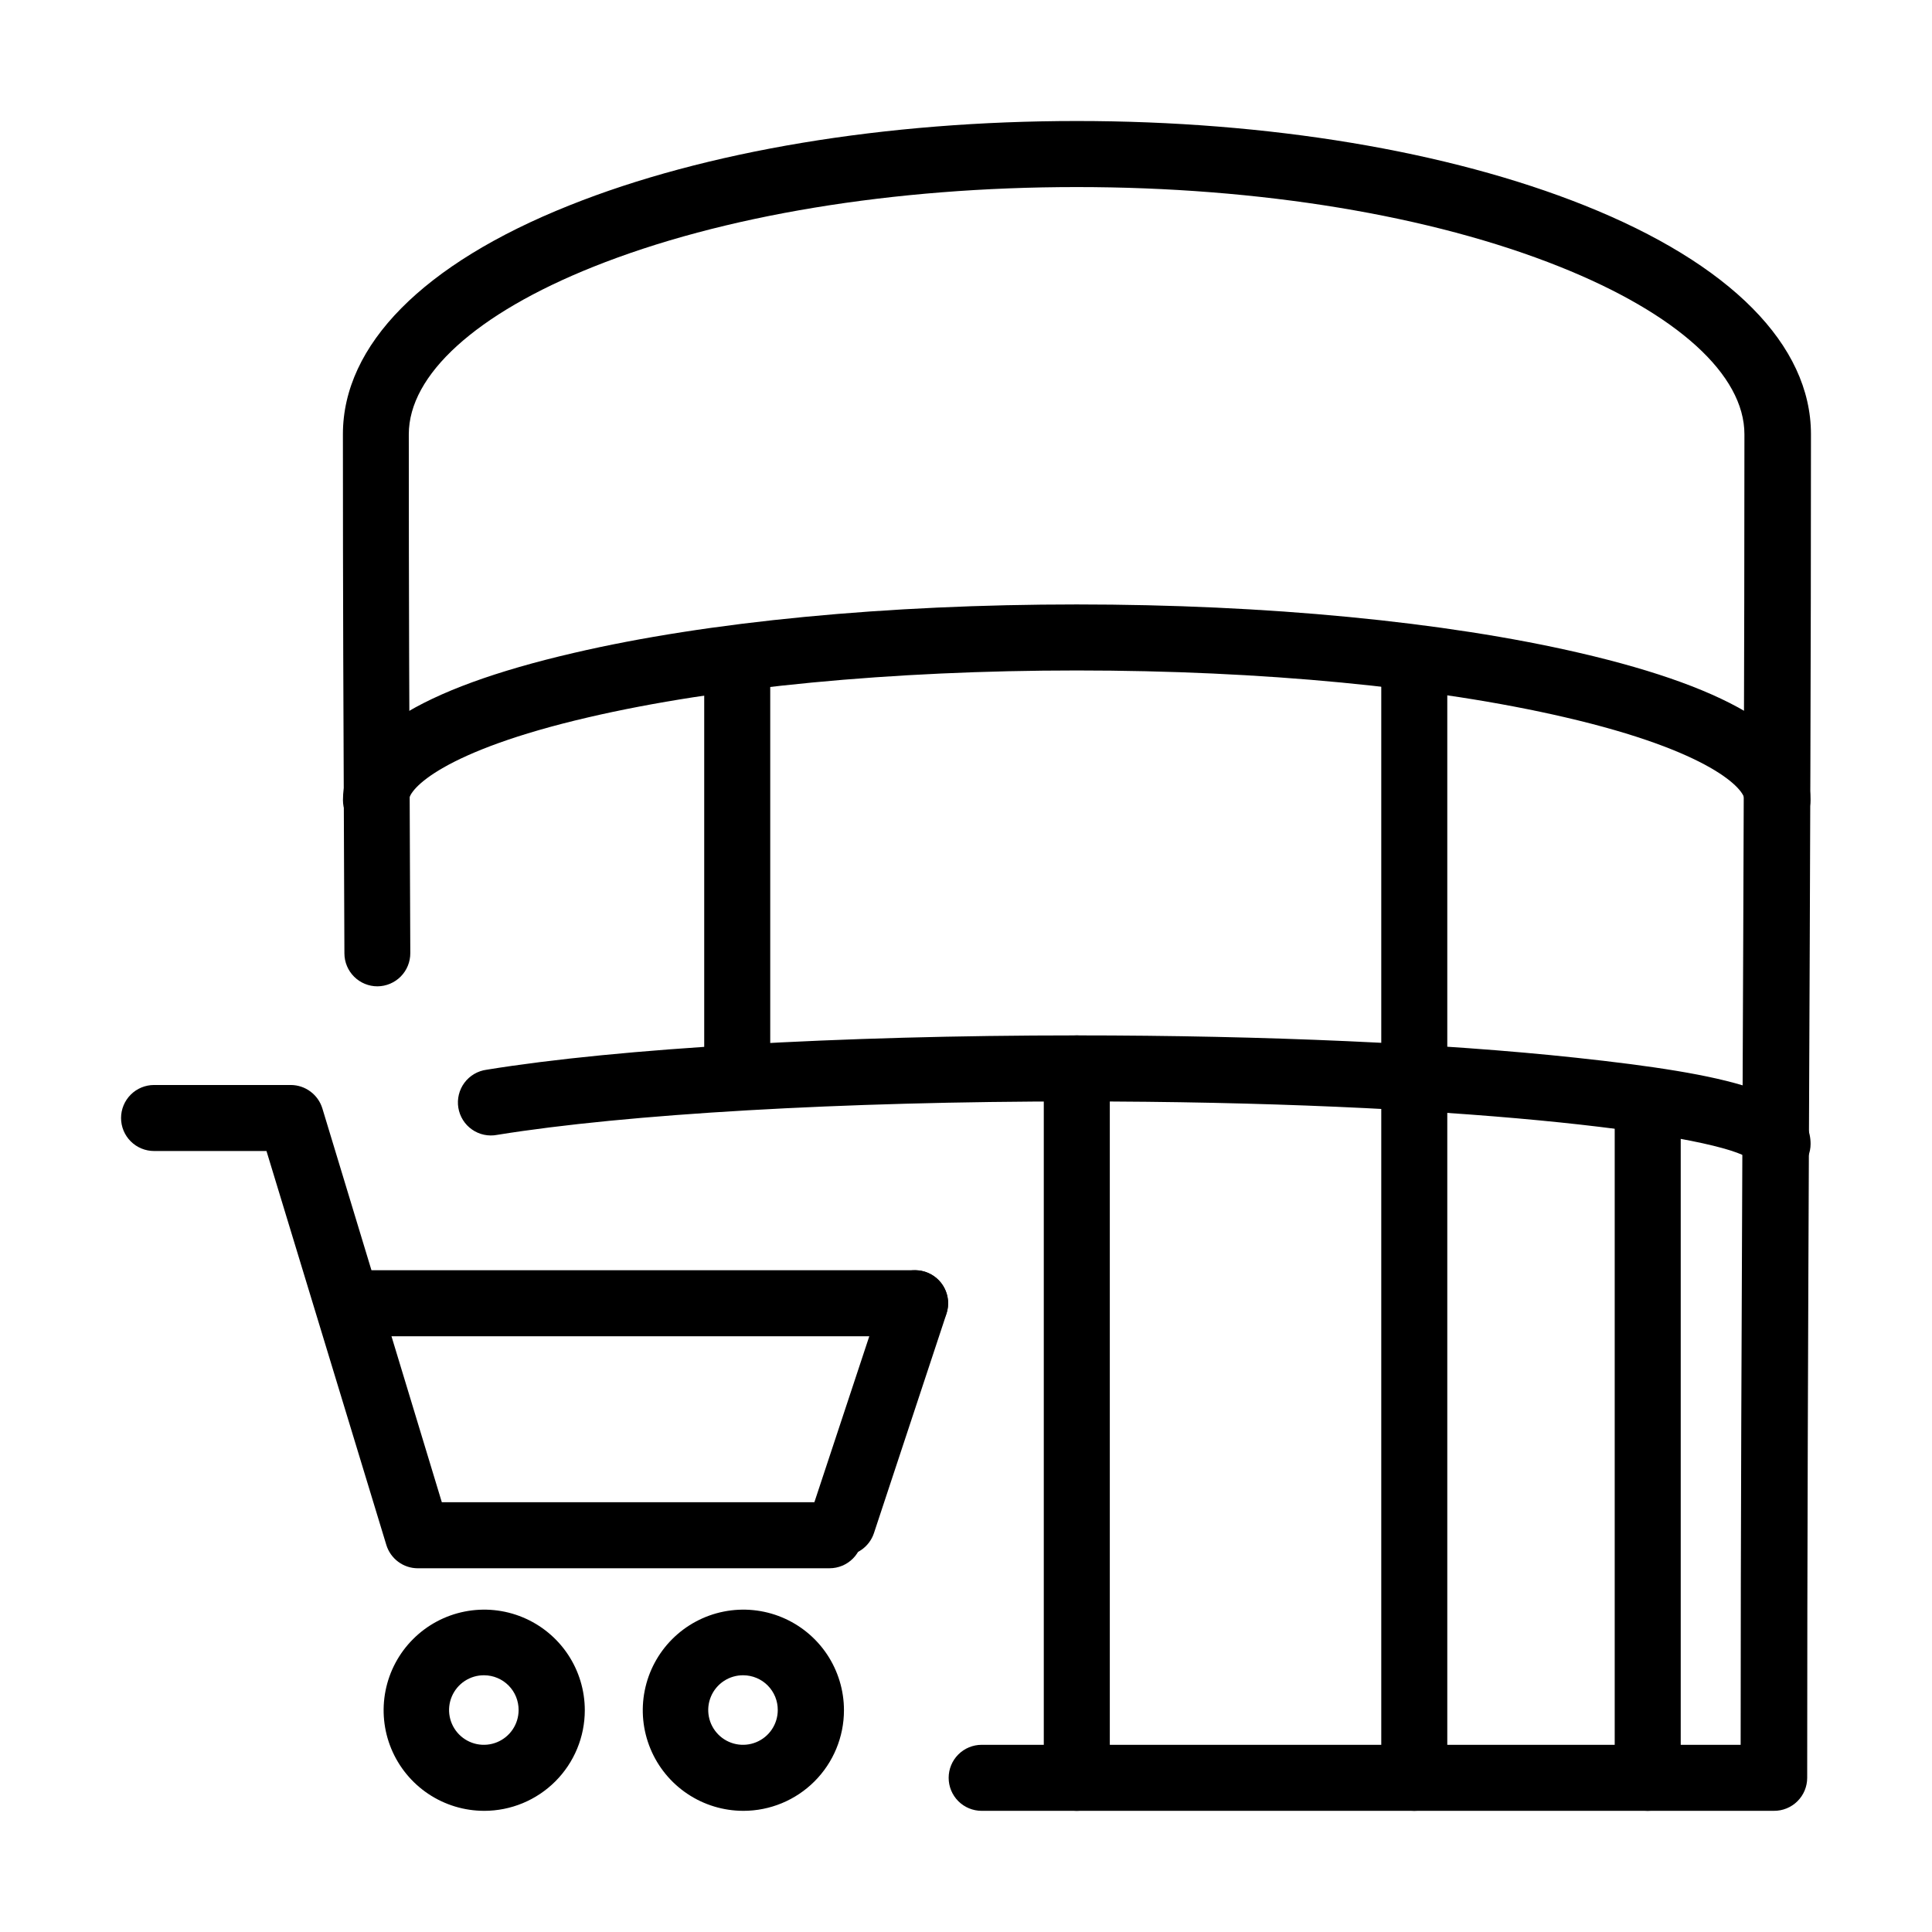
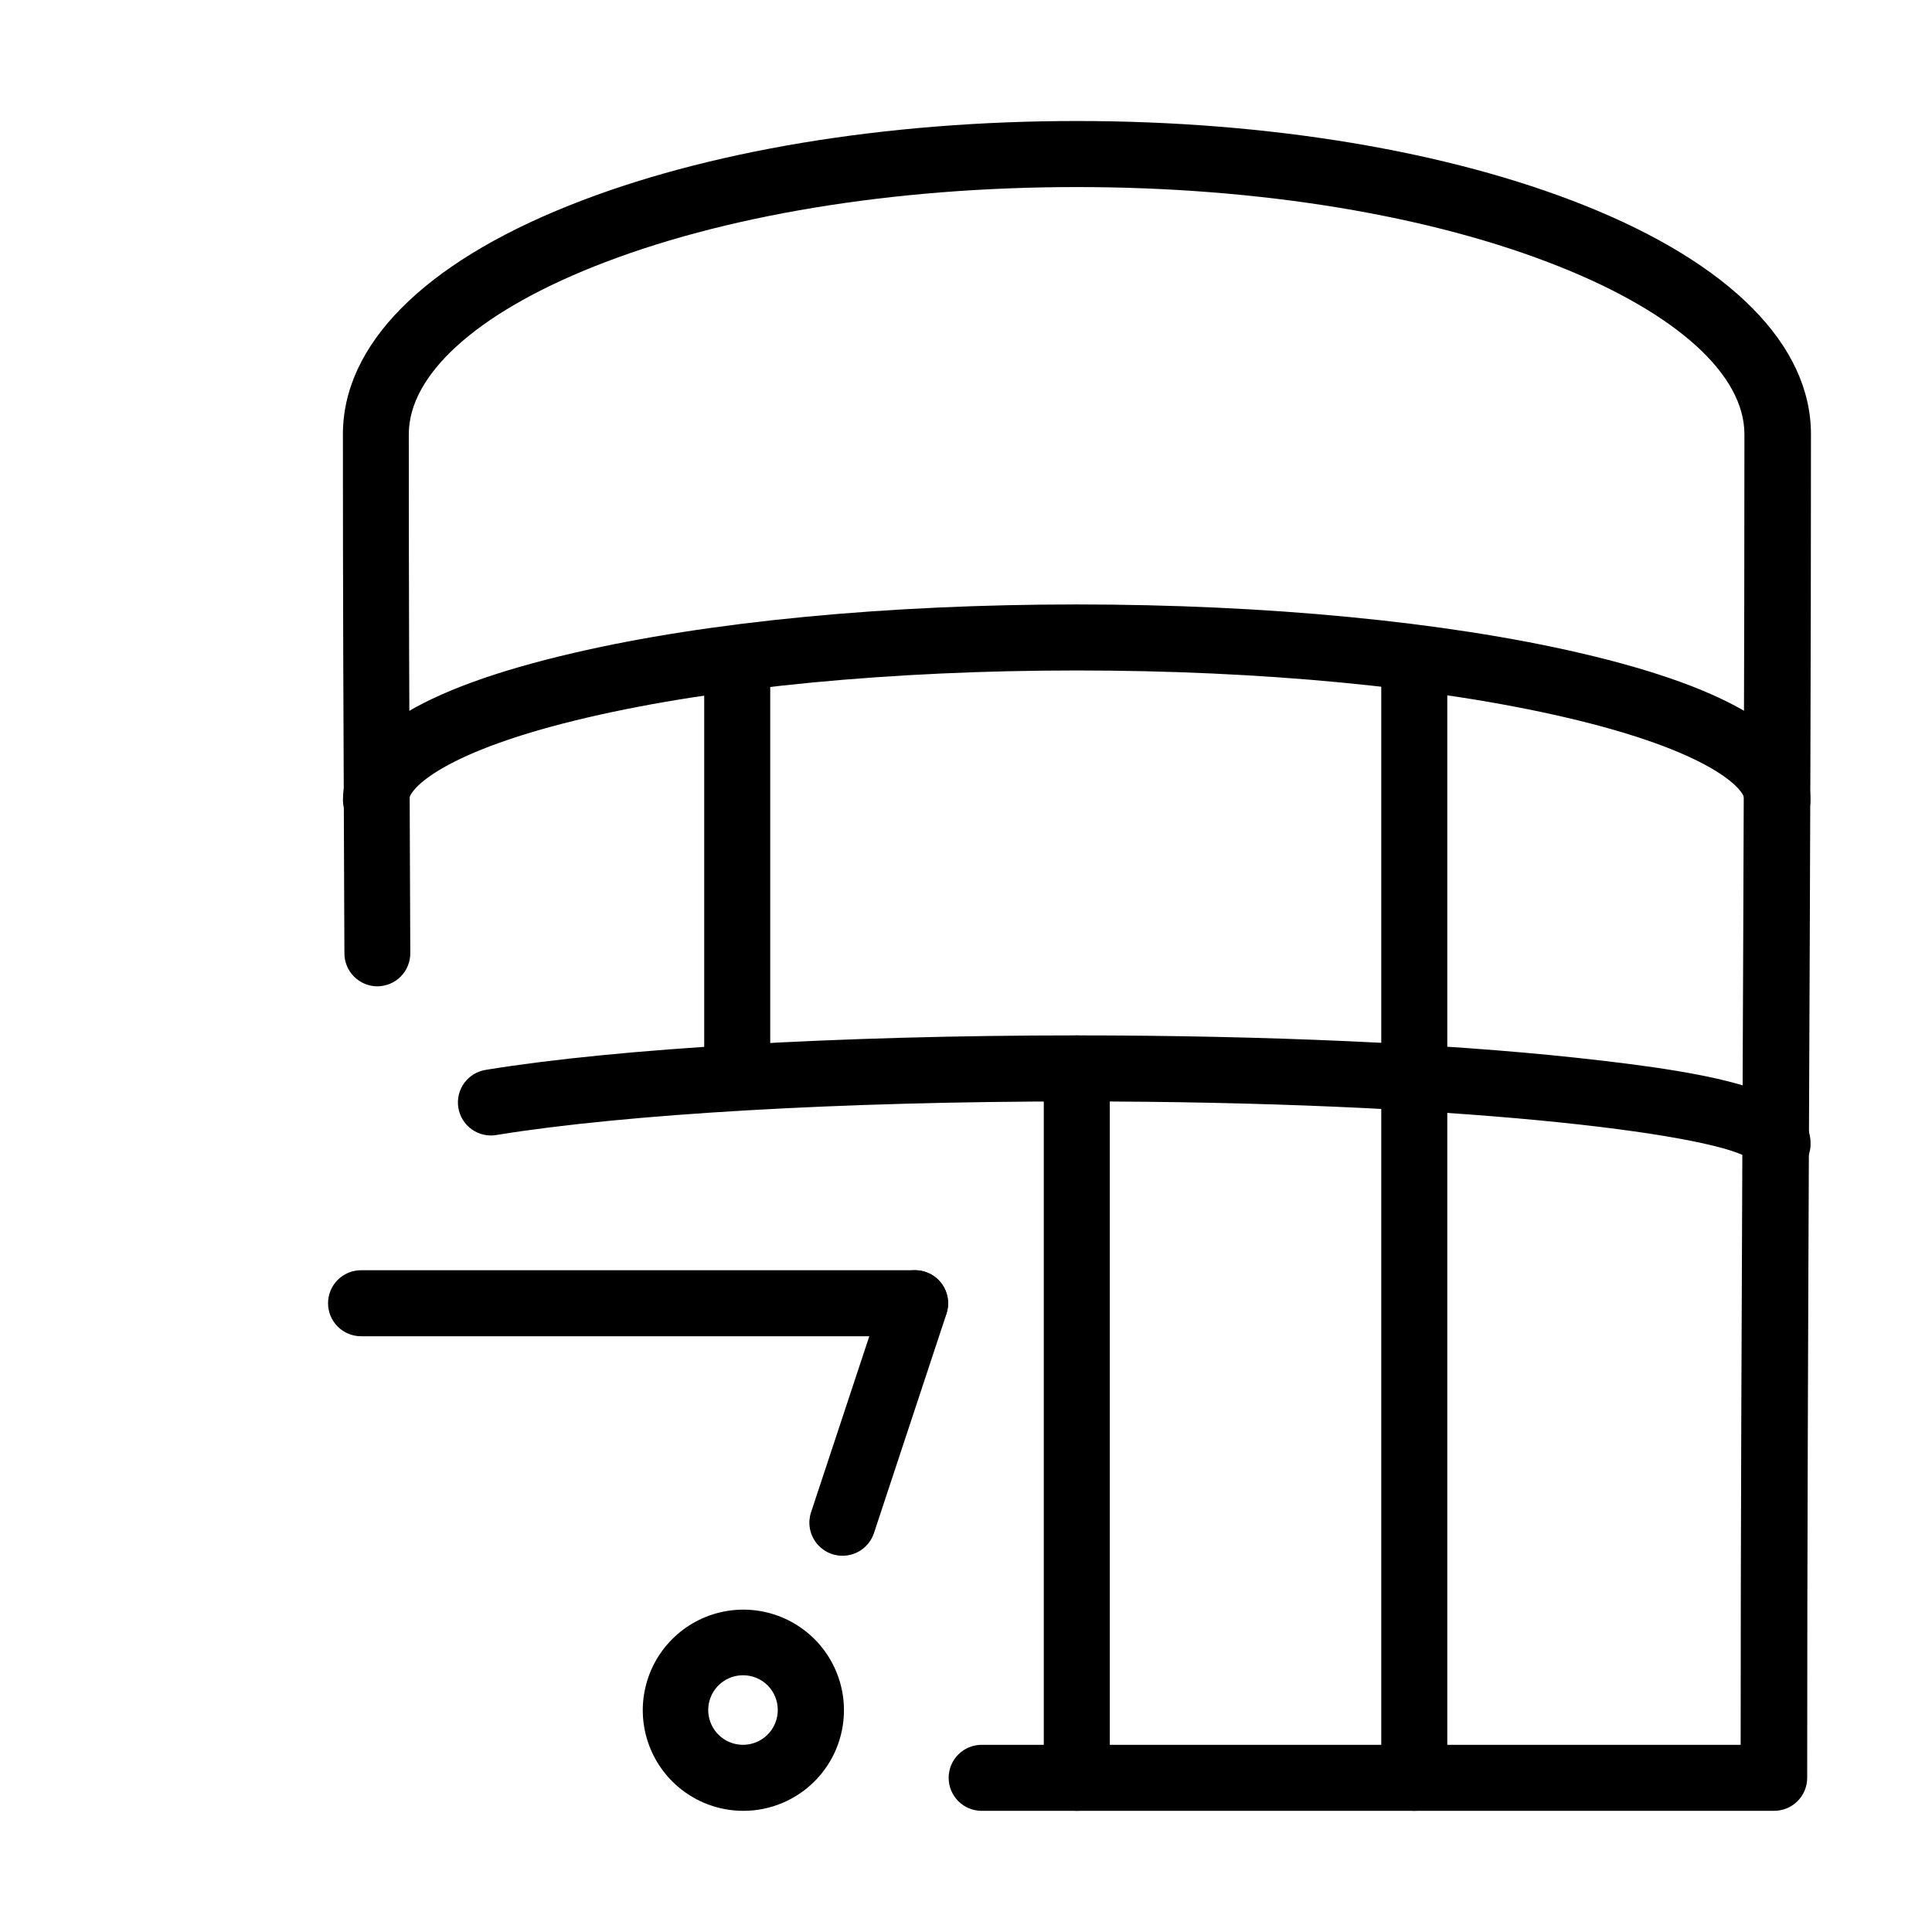
<svg xmlns="http://www.w3.org/2000/svg" fill="#000000" width="800px" height="800px" version="1.1" viewBox="144 144 512 512">
  <g>
-     <path d="m272.32 623.89c-5.269 0-10.426-1.562-14.809-4.492-4.383-2.93-7.801-7.094-9.82-11.965-2.016-4.871-2.543-10.234-1.516-15.402 1.027-5.172 3.566-9.926 7.297-13.652 3.727-3.731 8.477-6.269 13.648-7.297 5.172-1.027 10.531-0.5 15.402 1.52 4.871 2.016 9.035 5.434 11.965 9.816 2.93 4.383 4.492 9.539 4.492 14.812 0 7.07-2.809 13.852-7.809 18.852s-11.781 7.809-18.852 7.809zm0-35.926c-1.824-0.02-3.617 0.504-5.144 1.504-1.527 1-2.723 2.434-3.438 4.117-0.711 1.68-0.91 3.535-0.566 5.328 0.344 1.797 1.215 3.445 2.5 4.746 1.285 1.297 2.926 2.188 4.715 2.551 1.789 0.363 3.648 0.188 5.336-0.508 1.691-0.695 3.137-1.875 4.152-3.394 1.02-1.516 1.559-3.301 1.562-5.129 0.004-1.203-0.227-2.394-0.68-3.512-0.453-1.113-1.125-2.125-1.973-2.984-0.844-0.855-1.852-1.535-2.961-2-1.109-0.469-2.297-0.711-3.504-0.719z" />
    <path d="m341 623.89c-5.273 0-10.426-1.562-14.809-4.492-4.387-2.93-7.805-7.094-9.82-11.965-2.019-4.871-2.547-10.234-1.516-15.402 1.027-5.172 3.566-9.926 7.293-13.652 3.731-3.731 8.48-6.269 13.652-7.297 5.168-1.027 10.531-0.5 15.402 1.52 4.871 2.016 9.035 5.434 11.965 9.816 2.926 4.383 4.492 9.539 4.492 14.812 0 7.07-2.809 13.852-7.809 18.852s-11.781 7.809-18.852 7.809zm0-35.926c-1.828-0.02-3.617 0.504-5.144 1.504-1.527 1-2.727 2.434-3.438 4.117-0.715 1.68-0.91 3.535-0.566 5.328 0.344 1.797 1.215 3.445 2.5 4.746 1.281 1.297 2.926 2.188 4.715 2.551 1.789 0.363 3.648 0.188 5.336-0.508 1.691-0.695 3.137-1.875 4.152-3.394 1.016-1.516 1.559-3.301 1.559-5.129 0.008-1.203-0.223-2.394-0.676-3.512-0.457-1.113-1.125-2.125-1.973-2.984-0.844-0.855-1.852-1.535-2.961-2-1.109-0.469-2.301-0.711-3.504-0.719z" />
-     <path d="m363.94 559.61h-109.23c-1.871-0.004-3.688-0.609-5.188-1.727-1.5-1.117-2.602-2.684-3.144-4.473l-31.758-104.38h-29.789c-2.32 0-4.547-0.922-6.188-2.562s-2.562-3.863-2.562-6.184c0-2.32 0.922-4.547 2.562-6.188s3.867-2.562 6.188-2.562h36.27c1.871 0.016 3.688 0.625 5.184 1.746 1.5 1.117 2.602 2.684 3.148 4.469l31.656 104.36h102.75c2.32 0 4.543 0.922 6.184 2.562s2.562 3.867 2.562 6.188-0.922 4.543-2.562 6.184-3.863 2.562-6.184 2.562z" />
    <path d="m367.26 556.29c-1.387 0.004-2.754-0.324-3.988-0.957-1.234-0.629-2.301-1.543-3.113-2.664-0.812-1.121-1.348-2.422-1.562-3.789-0.215-1.367-0.102-2.769 0.332-4.086l19.242-58.152c0.73-2.211 2.309-4.039 4.387-5.086 1.027-0.52 2.148-0.828 3.297-0.914 1.148-0.086 2.305 0.059 3.398 0.418 1.094 0.363 2.106 0.934 2.977 1.688 0.875 0.75 1.59 1.668 2.109 2.699 0.516 1.027 0.828 2.148 0.914 3.297 0.082 1.148-0.059 2.305-0.418 3.398l-19.23 58.152c-0.582 1.75-1.703 3.269-3.203 4.348-1.496 1.078-3.297 1.652-5.141 1.648z" />
    <path d="m386.5 498.12h-146.82c-2.32 0-4.543-0.922-6.184-2.562s-2.562-3.867-2.562-6.184c0-2.32 0.922-4.547 2.562-6.188s3.863-2.562 6.184-2.562h146.82c2.32 0 4.543 0.922 6.184 2.562s2.562 3.867 2.562 6.188c0 2.316-0.922 4.543-2.562 6.184s-3.863 2.562-6.184 2.562z" />
    <path d="m614.08 623.89h-209.93c-2.32 0-4.547-0.922-6.188-2.562-1.641-1.641-2.559-3.867-2.559-6.188s0.918-4.543 2.559-6.184c1.641-1.641 3.867-2.562 6.188-2.562h201.14c0-56.535 0.27-113.87 0.5-169.43 0.25-58.32 0.5-118.67 0.5-177.87 0-15.781-17.809-31.961-48.902-44.391-34.07-13.629-79.559-21.129-128.07-21.129-48.52 0-94.008 7.5-128.08 21.129-31.074 12.43-48.902 28.609-48.902 44.391 0 42.938 0.133 74.164 0.301 113.7l0.098 23.793c0.008 2.324-0.902 4.555-2.535 6.203-1.637 1.648-3.856 2.582-6.18 2.598-2.312 0-4.531-0.918-6.172-2.551s-2.566-3.852-2.574-6.164l-0.098-23.797c-0.168-39.555-0.301-70.812-0.301-113.79 0-23.664 21.277-45.191 59.98-60.637 36.023-14.43 83.809-22.379 134.51-22.379 50.703 0 98.488 7.949 134.58 22.379 38.637 15.445 59.98 36.973 59.98 60.637 0 59.25-0.25 119.59-0.5 177.94-0.25 58.352-0.5 118.79-0.5 178.11 0 1.156-0.23 2.301-0.672 3.367-0.445 1.066-1.098 2.035-1.918 2.848-0.824 0.816-1.797 1.457-2.867 1.891-1.07 0.438-2.219 0.656-3.375 0.645z" />
    <path d="m615.08 364.77c-2.32 0-4.543-0.922-6.184-2.562-1.641-1.641-2.562-3.867-2.562-6.188 0-2.832-8.746-12.93-47.617-21.941-34.457-8-80.395-12.398-129.36-12.398s-94.969 4.398-129.36 12.398c-38.871 9.012-47.617 19.109-47.617 21.941 0 2.32-0.922 4.547-2.562 6.188s-3.867 2.562-6.188 2.562c-2.32 0-4.543-0.922-6.184-2.562-1.641-1.641-2.562-3.867-2.562-6.188 0-16.66 19.992-29.441 61.164-38.988 35.707-8.332 83.059-12.848 133.29-12.848s97.602 4.566 133.29 12.848c41.172 9.547 61.164 22.312 61.164 38.988 0 2.316-0.918 4.535-2.551 6.176-1.633 1.641-3.848 2.566-6.164 2.574z" />
    <path d="m615.09 455.9c-1.688-0.004-3.34-0.492-4.758-1.414-1.414-0.918-2.535-2.227-3.227-3.769-11.176-6.398-76.891-14.828-177.74-14.828-62.051 0-119.46 3.332-153.61 8.863-1.148 0.223-2.332 0.211-3.477-0.031-1.145-0.242-2.231-0.715-3.188-1.387-0.961-0.668-1.777-1.523-2.398-2.516-0.621-0.992-1.039-2.098-1.227-3.254s-0.141-2.336 0.137-3.473c0.277-1.141 0.781-2.211 1.477-3.148 0.699-0.941 1.582-1.73 2.59-2.324 1.008-0.59 2.129-0.977 3.289-1.129 34.988-5.699 93.469-9.098 156.4-9.098 49.984 0 96.887 2.102 132.27 5.914 40.34 4.352 62.199 9.266 62.199 22.848 0 2.32-0.922 4.543-2.562 6.184-1.641 1.641-3.863 2.562-6.184 2.562z" />
    <path d="m429.36 623.89c-2.32 0-4.543-0.922-6.184-2.562s-2.562-3.867-2.562-6.184v-188c0-2.32 0.922-4.547 2.562-6.188s3.867-2.562 6.188-2.562 4.543 0.922 6.184 2.562 2.562 3.867 2.562 6.188v188c0 2.316-0.922 4.543-2.562 6.184s-3.867 2.562-6.188 2.562z" />
    <path d="m518.8 623.89c-2.32 0-4.547-0.922-6.188-2.562s-2.562-3.867-2.562-6.188v-295.64c0-2.316 0.922-4.543 2.562-6.184s3.867-2.562 6.188-2.562 4.543 0.922 6.184 2.562 2.562 3.867 2.562 6.184v295.64c0 2.32-0.922 4.547-2.562 6.188s-3.863 2.562-6.184 2.562z" />
-     <path d="m580.66 623.89c-2.32 0-4.543-0.922-6.184-2.562-1.641-1.641-2.562-3.867-2.562-6.188v-177.82c0-2.32 0.922-4.547 2.562-6.188 1.641-1.641 3.863-2.562 6.184-2.562 2.32 0 4.547 0.922 6.188 2.562 1.641 1.641 2.562 3.867 2.562 6.188v177.82c0 2.32-0.922 4.547-2.562 6.188s-3.867 2.562-6.188 2.562z" />
    <path d="m339.37 437.69c-2.32 0-4.543-0.922-6.184-2.562s-2.562-3.867-2.562-6.188v-104.97c0-2.32 0.922-4.547 2.562-6.188s3.863-2.559 6.184-2.559c2.32 0 4.547 0.918 6.188 2.559 1.641 1.641 2.562 3.867 2.562 6.188v104.97c0 2.32-0.922 4.547-2.562 6.188-1.641 1.641-3.867 2.562-6.188 2.562z" />
  </g>
</svg>